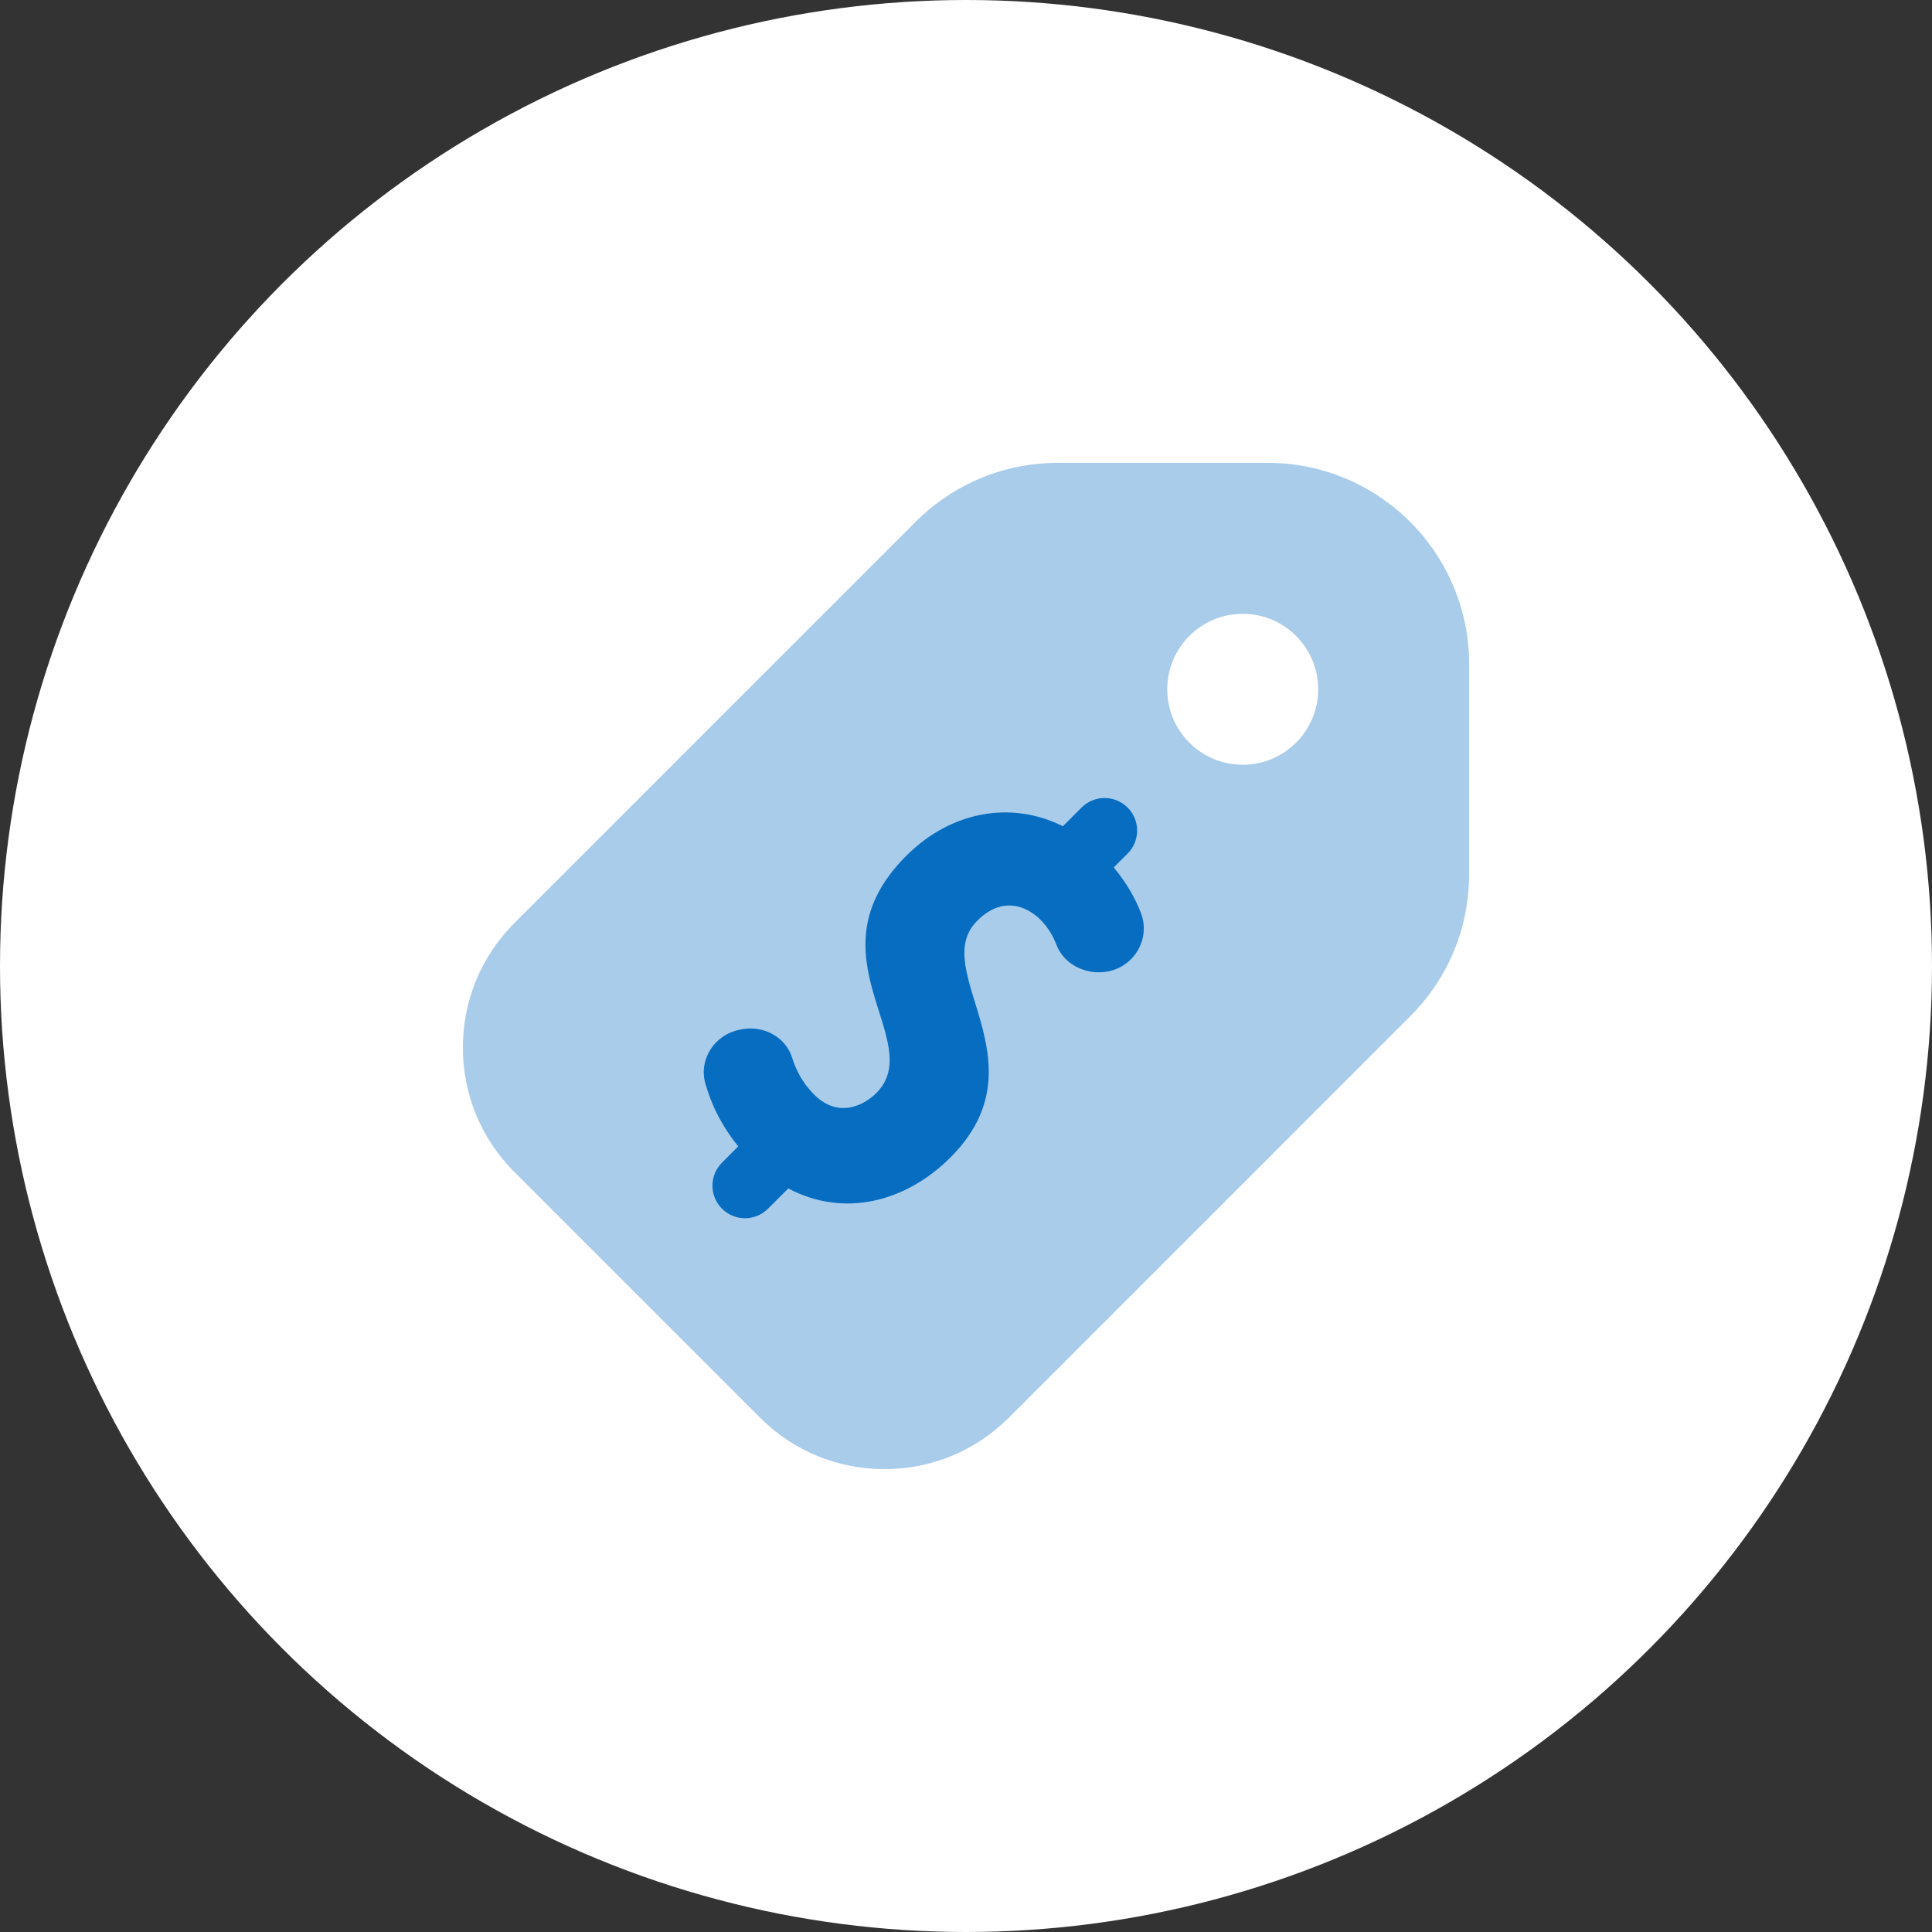
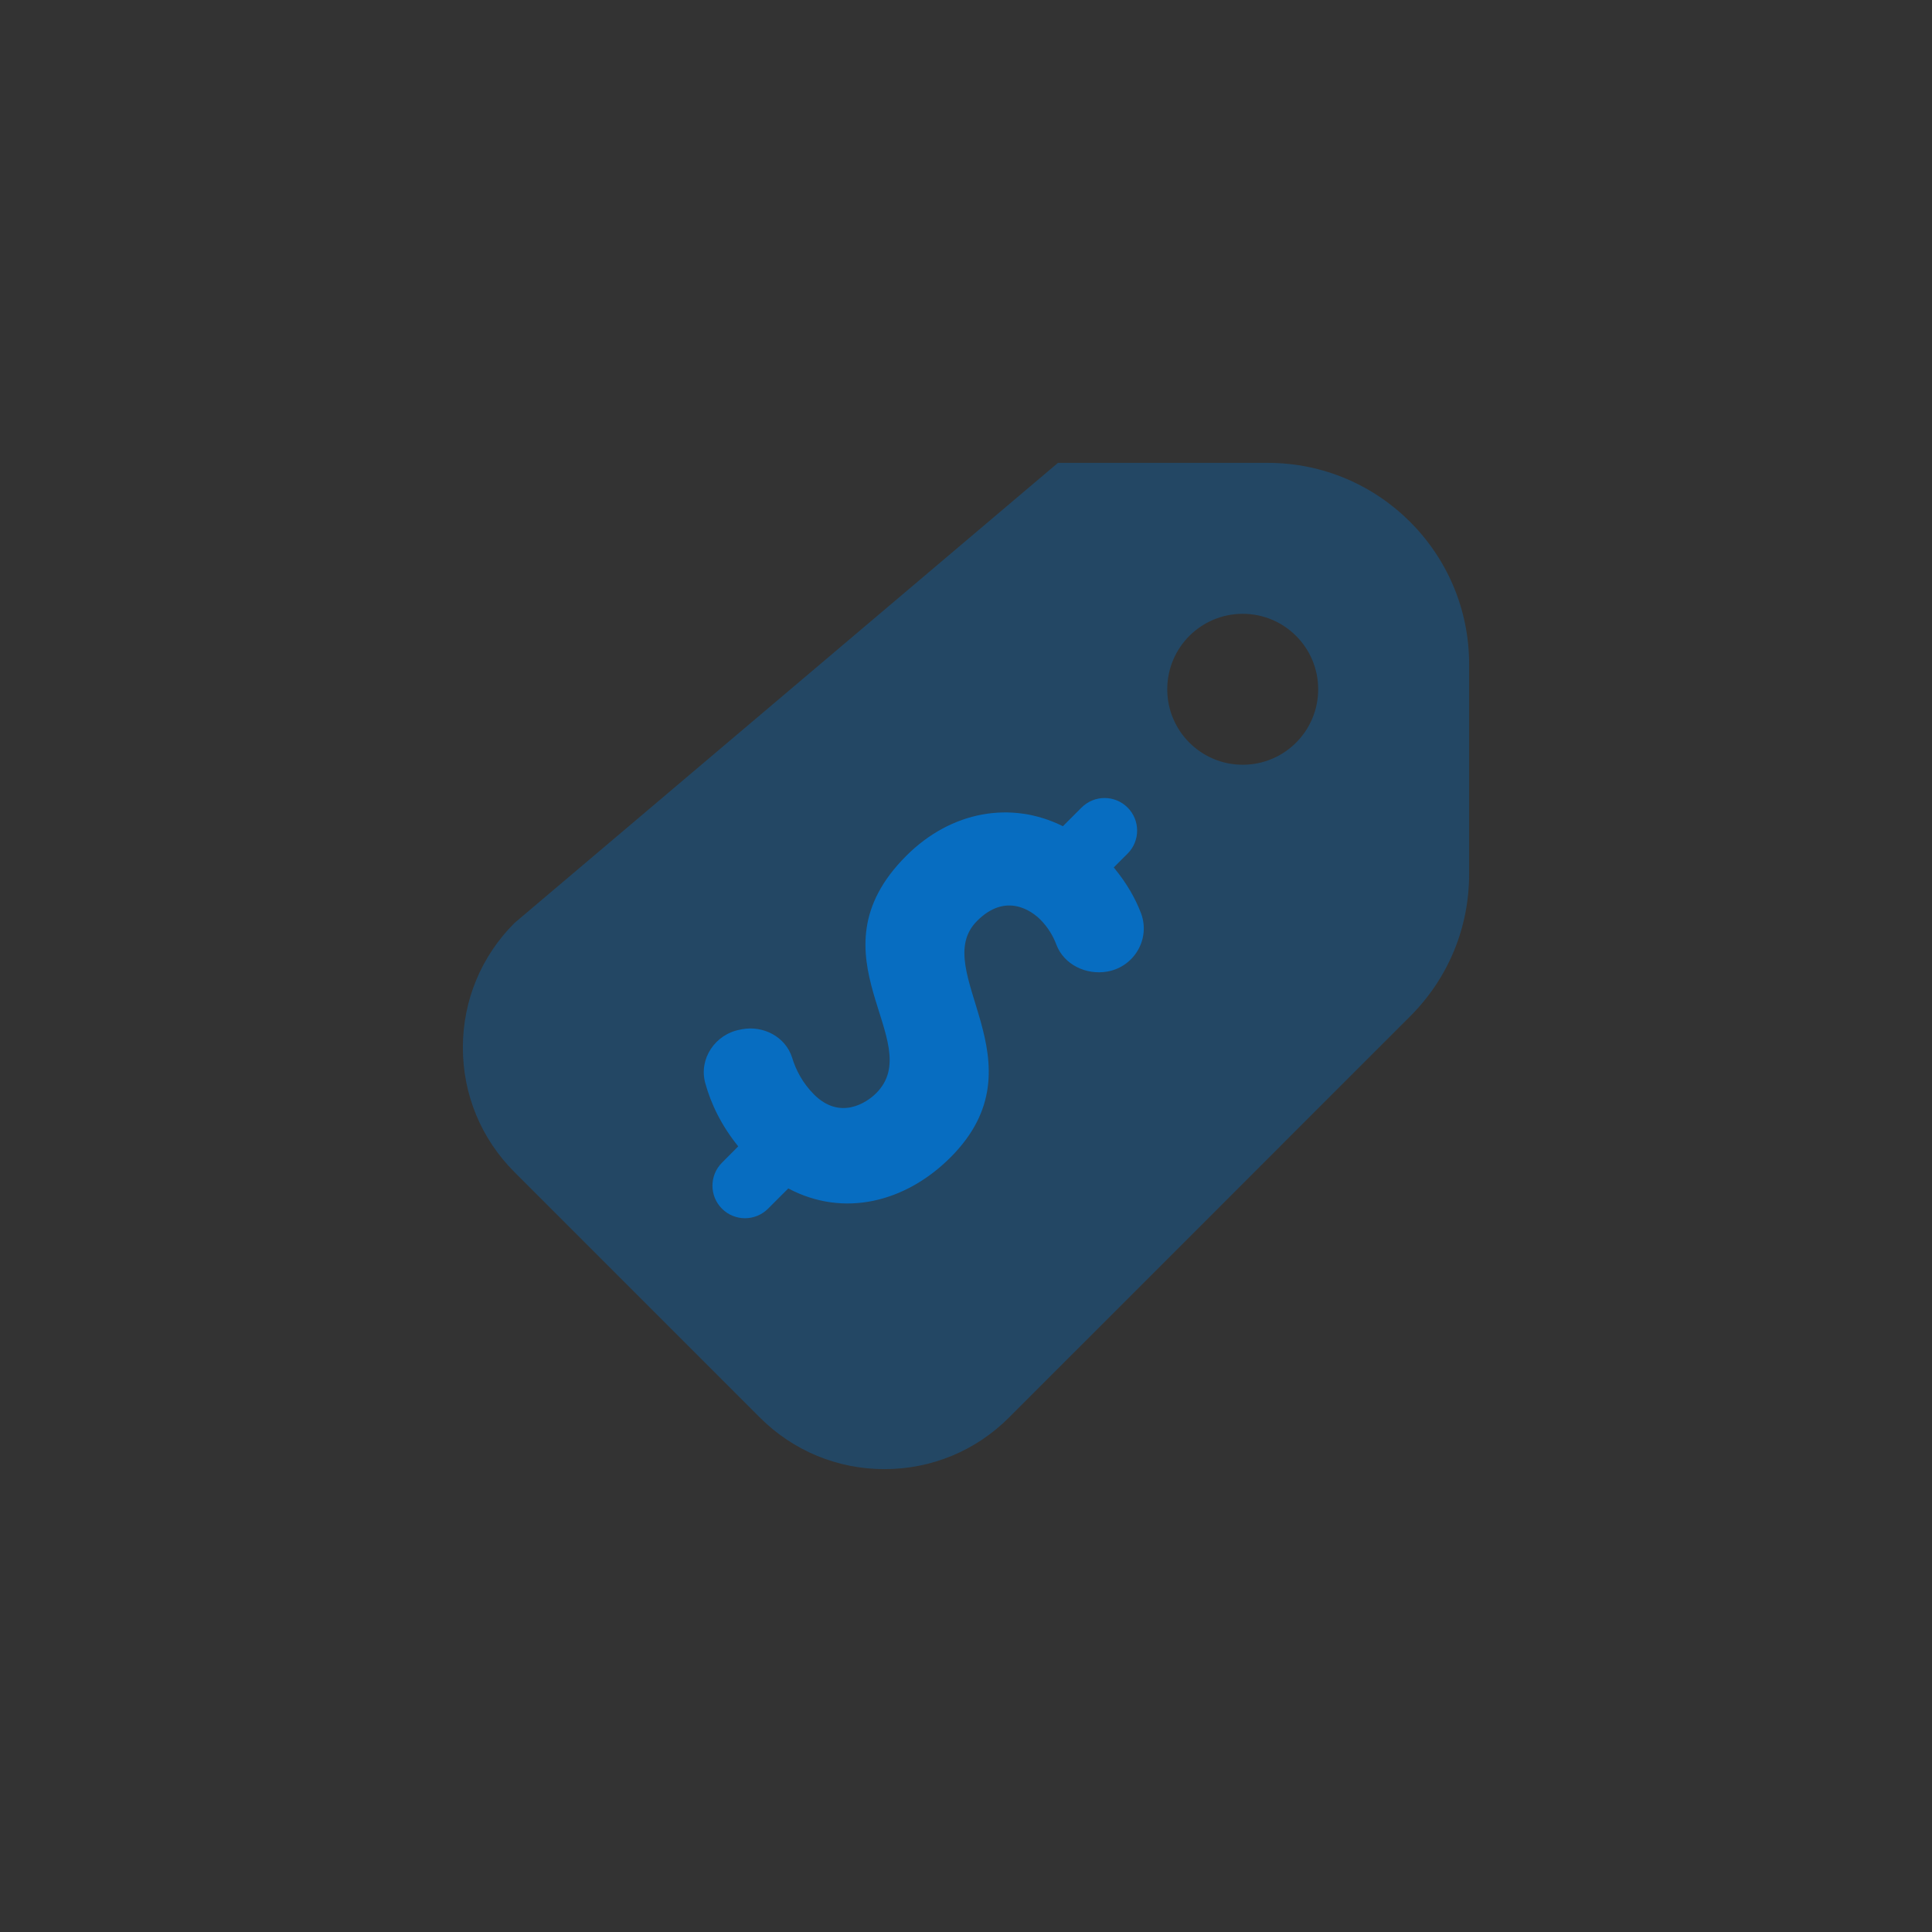
<svg xmlns="http://www.w3.org/2000/svg" width="96" height="96" viewBox="0 0 96 96" fill="none">
  <rect x="0" y="0" width="96" height="96" fill="#333333" stroke="none" />
-   <circle cx="48" cy="48" r="48" fill="white" />
-   <path opacity="0.35" d="M63 23H52.57C49.9 23 47.39 24.04 45.5 25.927L25.562 45.865C23.91 47.52 23 49.718 23 52.053C23 54.39 23.91 56.587 25.562 58.24L37.76 70.438C39.413 72.09 41.61 73 43.947 73C46.285 73 48.483 72.09 50.135 70.438L70.07 50.5C71.96 48.612 73 46.1 73 43.43V33C73 27.485 68.515 23 63 23ZM61.75 38C59.678 38 58 36.32 58 34.25C58 32.178 59.678 30.5 61.75 30.5C63.822 30.5 65.5 32.178 65.5 34.25C65.5 36.32 63.822 38 61.75 38Z" fill="#076DC1" />
+   <path opacity="0.35" d="M63 23H52.57L25.562 45.865C23.91 47.52 23 49.718 23 52.053C23 54.39 23.91 56.587 25.562 58.24L37.76 70.438C39.413 72.09 41.61 73 43.947 73C46.285 73 48.483 72.09 50.135 70.438L70.07 50.5C71.96 48.612 73 46.1 73 43.43V33C73 27.485 68.515 23 63 23ZM61.75 38C59.678 38 58 36.32 58 34.25C58 32.178 59.678 30.5 61.75 30.5C63.822 30.5 65.5 32.178 65.5 34.25C65.5 36.32 63.822 38 61.75 38Z" fill="#076DC1" />
  <path d="M47.225 57.515C51.95 52.79 46.09 48.22 48.552 45.758C50.002 44.307 51.295 45.295 51.69 45.69C52.08 46.08 52.33 46.515 52.49 46.938C52.865 47.932 53.967 48.458 55.015 48.278C56.36 48.045 57.177 46.65 56.695 45.375C56.43 44.675 56.002 43.9 55.342 43.102L56.03 42.415C56.66 41.785 56.662 40.76 56.03 40.127C55.397 39.495 54.375 39.495 53.742 40.127L52.815 41.055C50.262 39.78 47.267 40.288 45.027 42.53C40.07 47.487 46.115 51.742 43.537 54.32C43.04 54.818 41.727 55.663 40.447 54.383C39.877 53.812 39.547 53.165 39.36 52.555C39.037 51.523 37.935 50.945 36.872 51.142L36.76 51.165C35.532 51.398 34.71 52.62 35.045 53.822C35.325 54.835 35.83 55.907 36.682 56.962L35.875 57.773C35.245 58.403 35.242 59.428 35.875 60.06C36.505 60.69 37.53 60.692 38.162 60.06L39.17 59.053C41.935 60.52 45.007 59.73 47.225 57.515Z" fill="#076DC1" />
</svg>